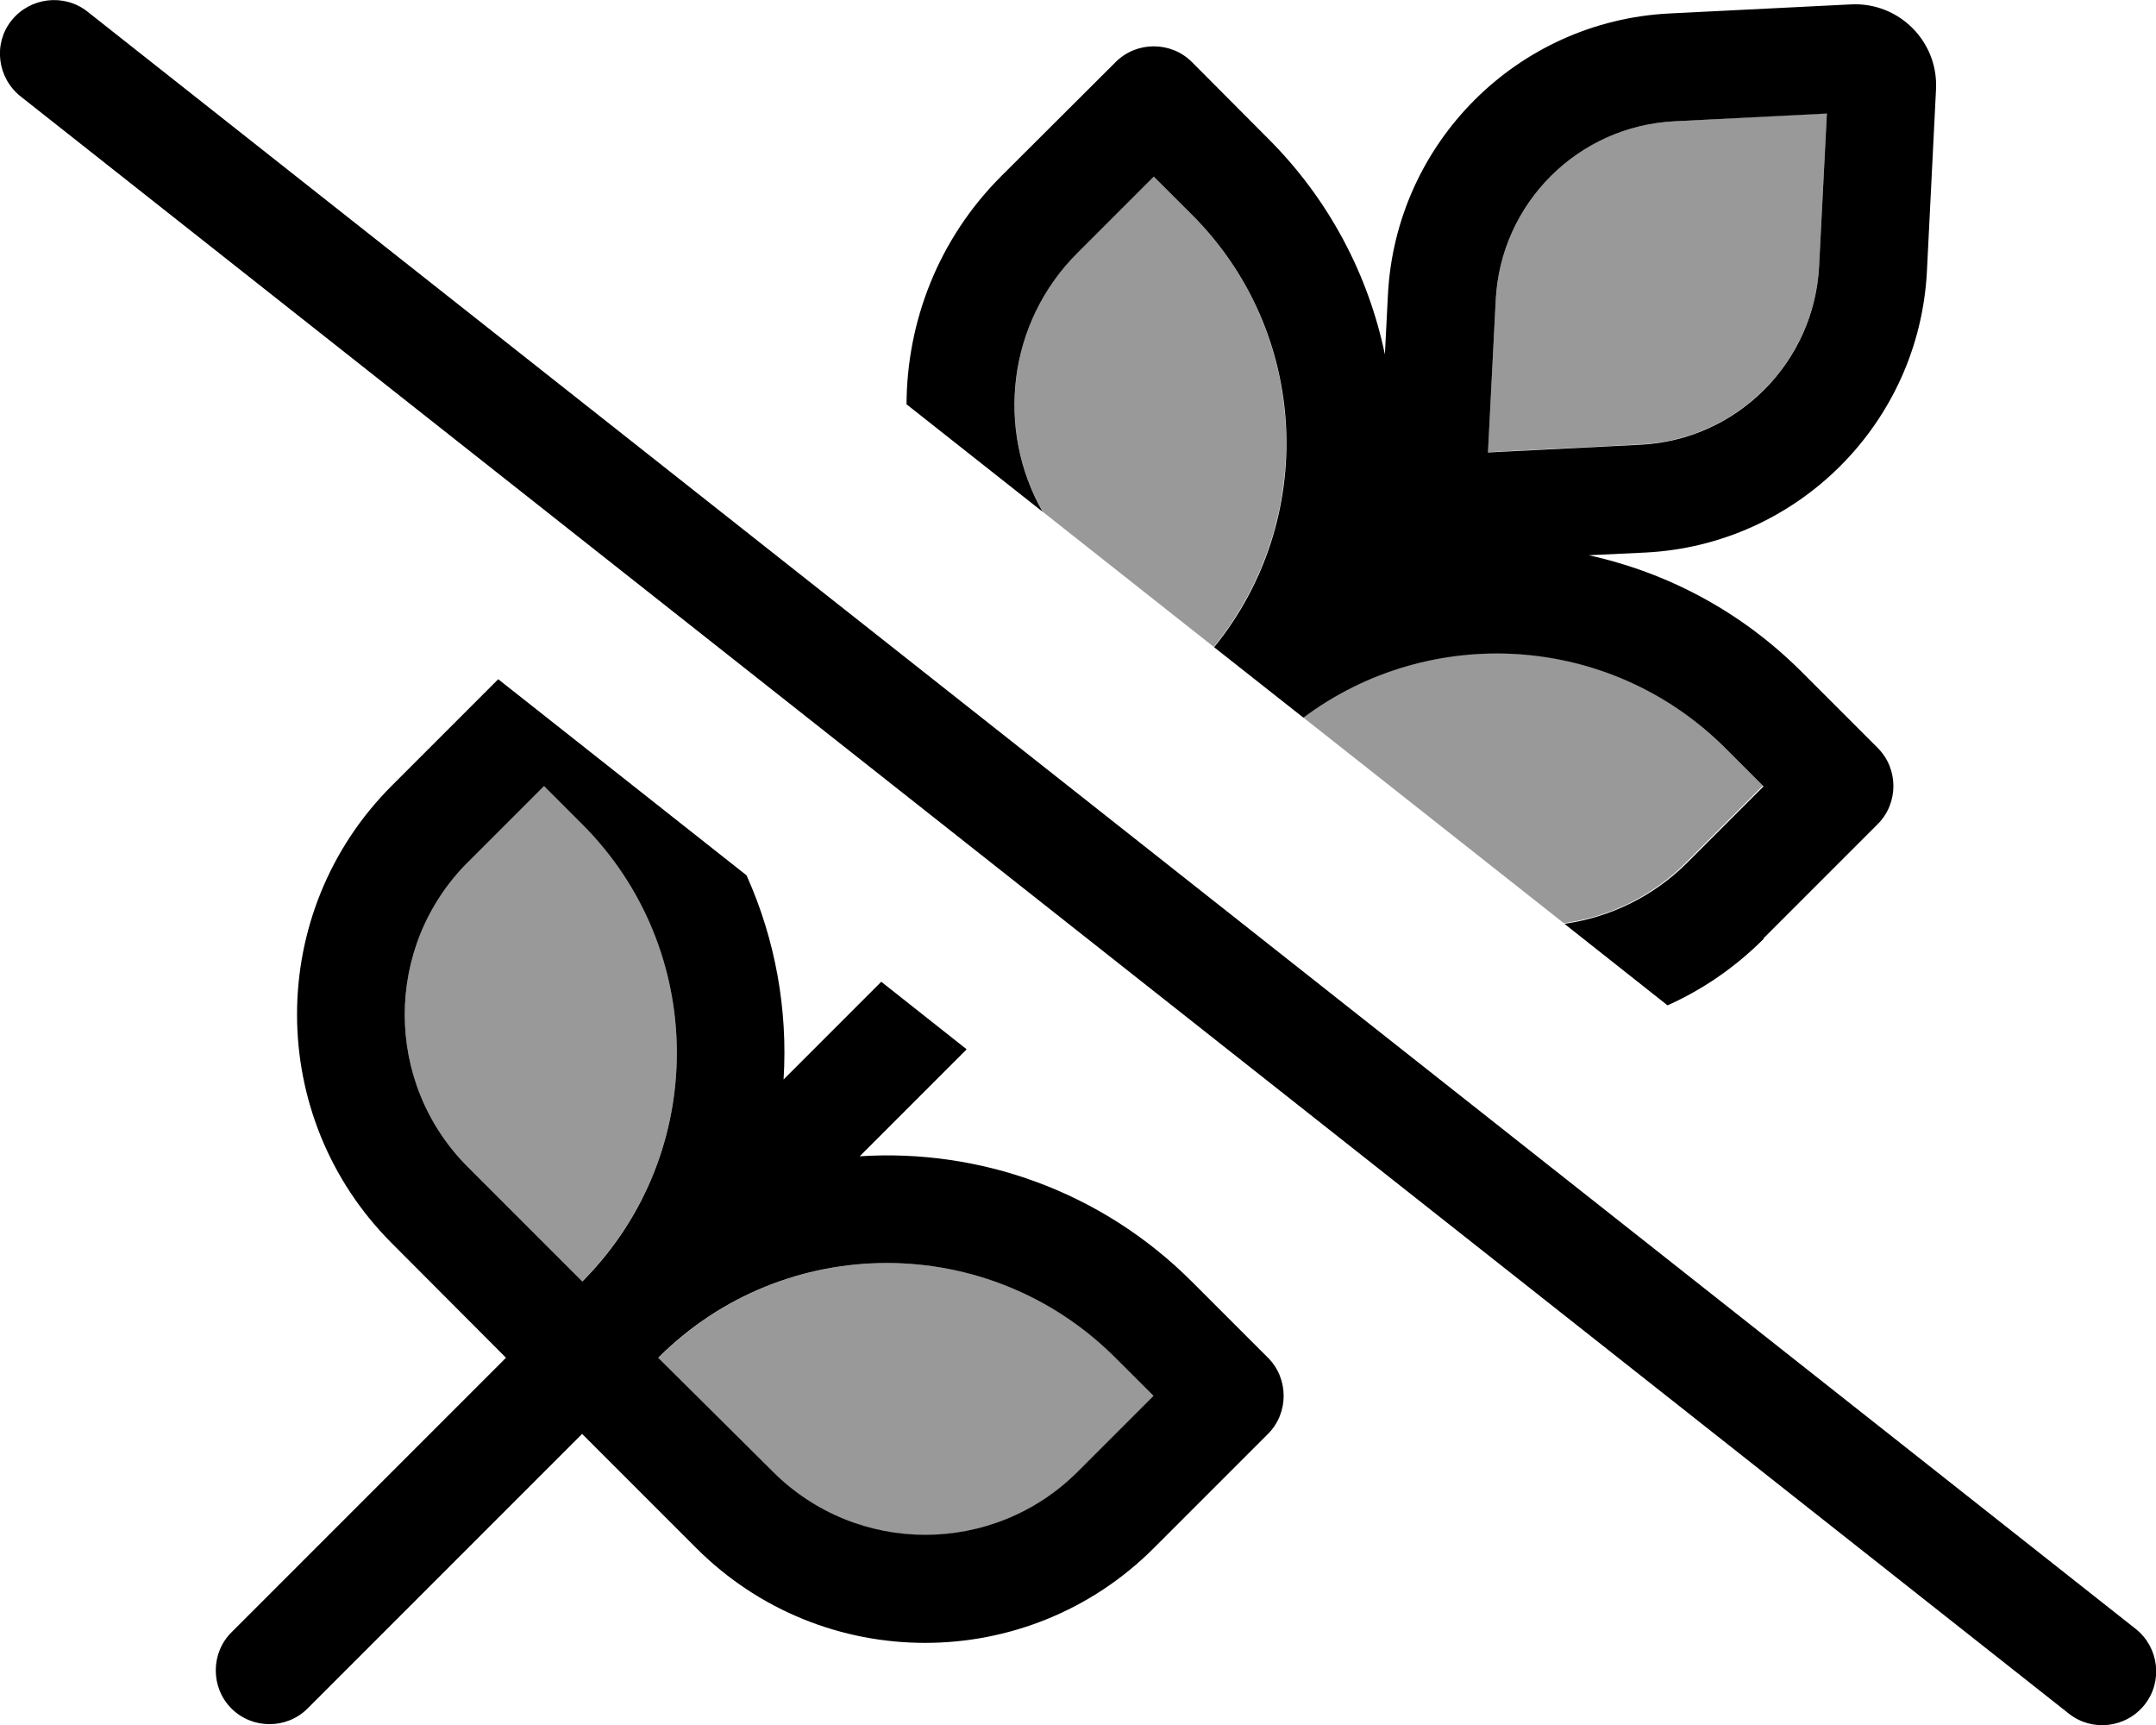
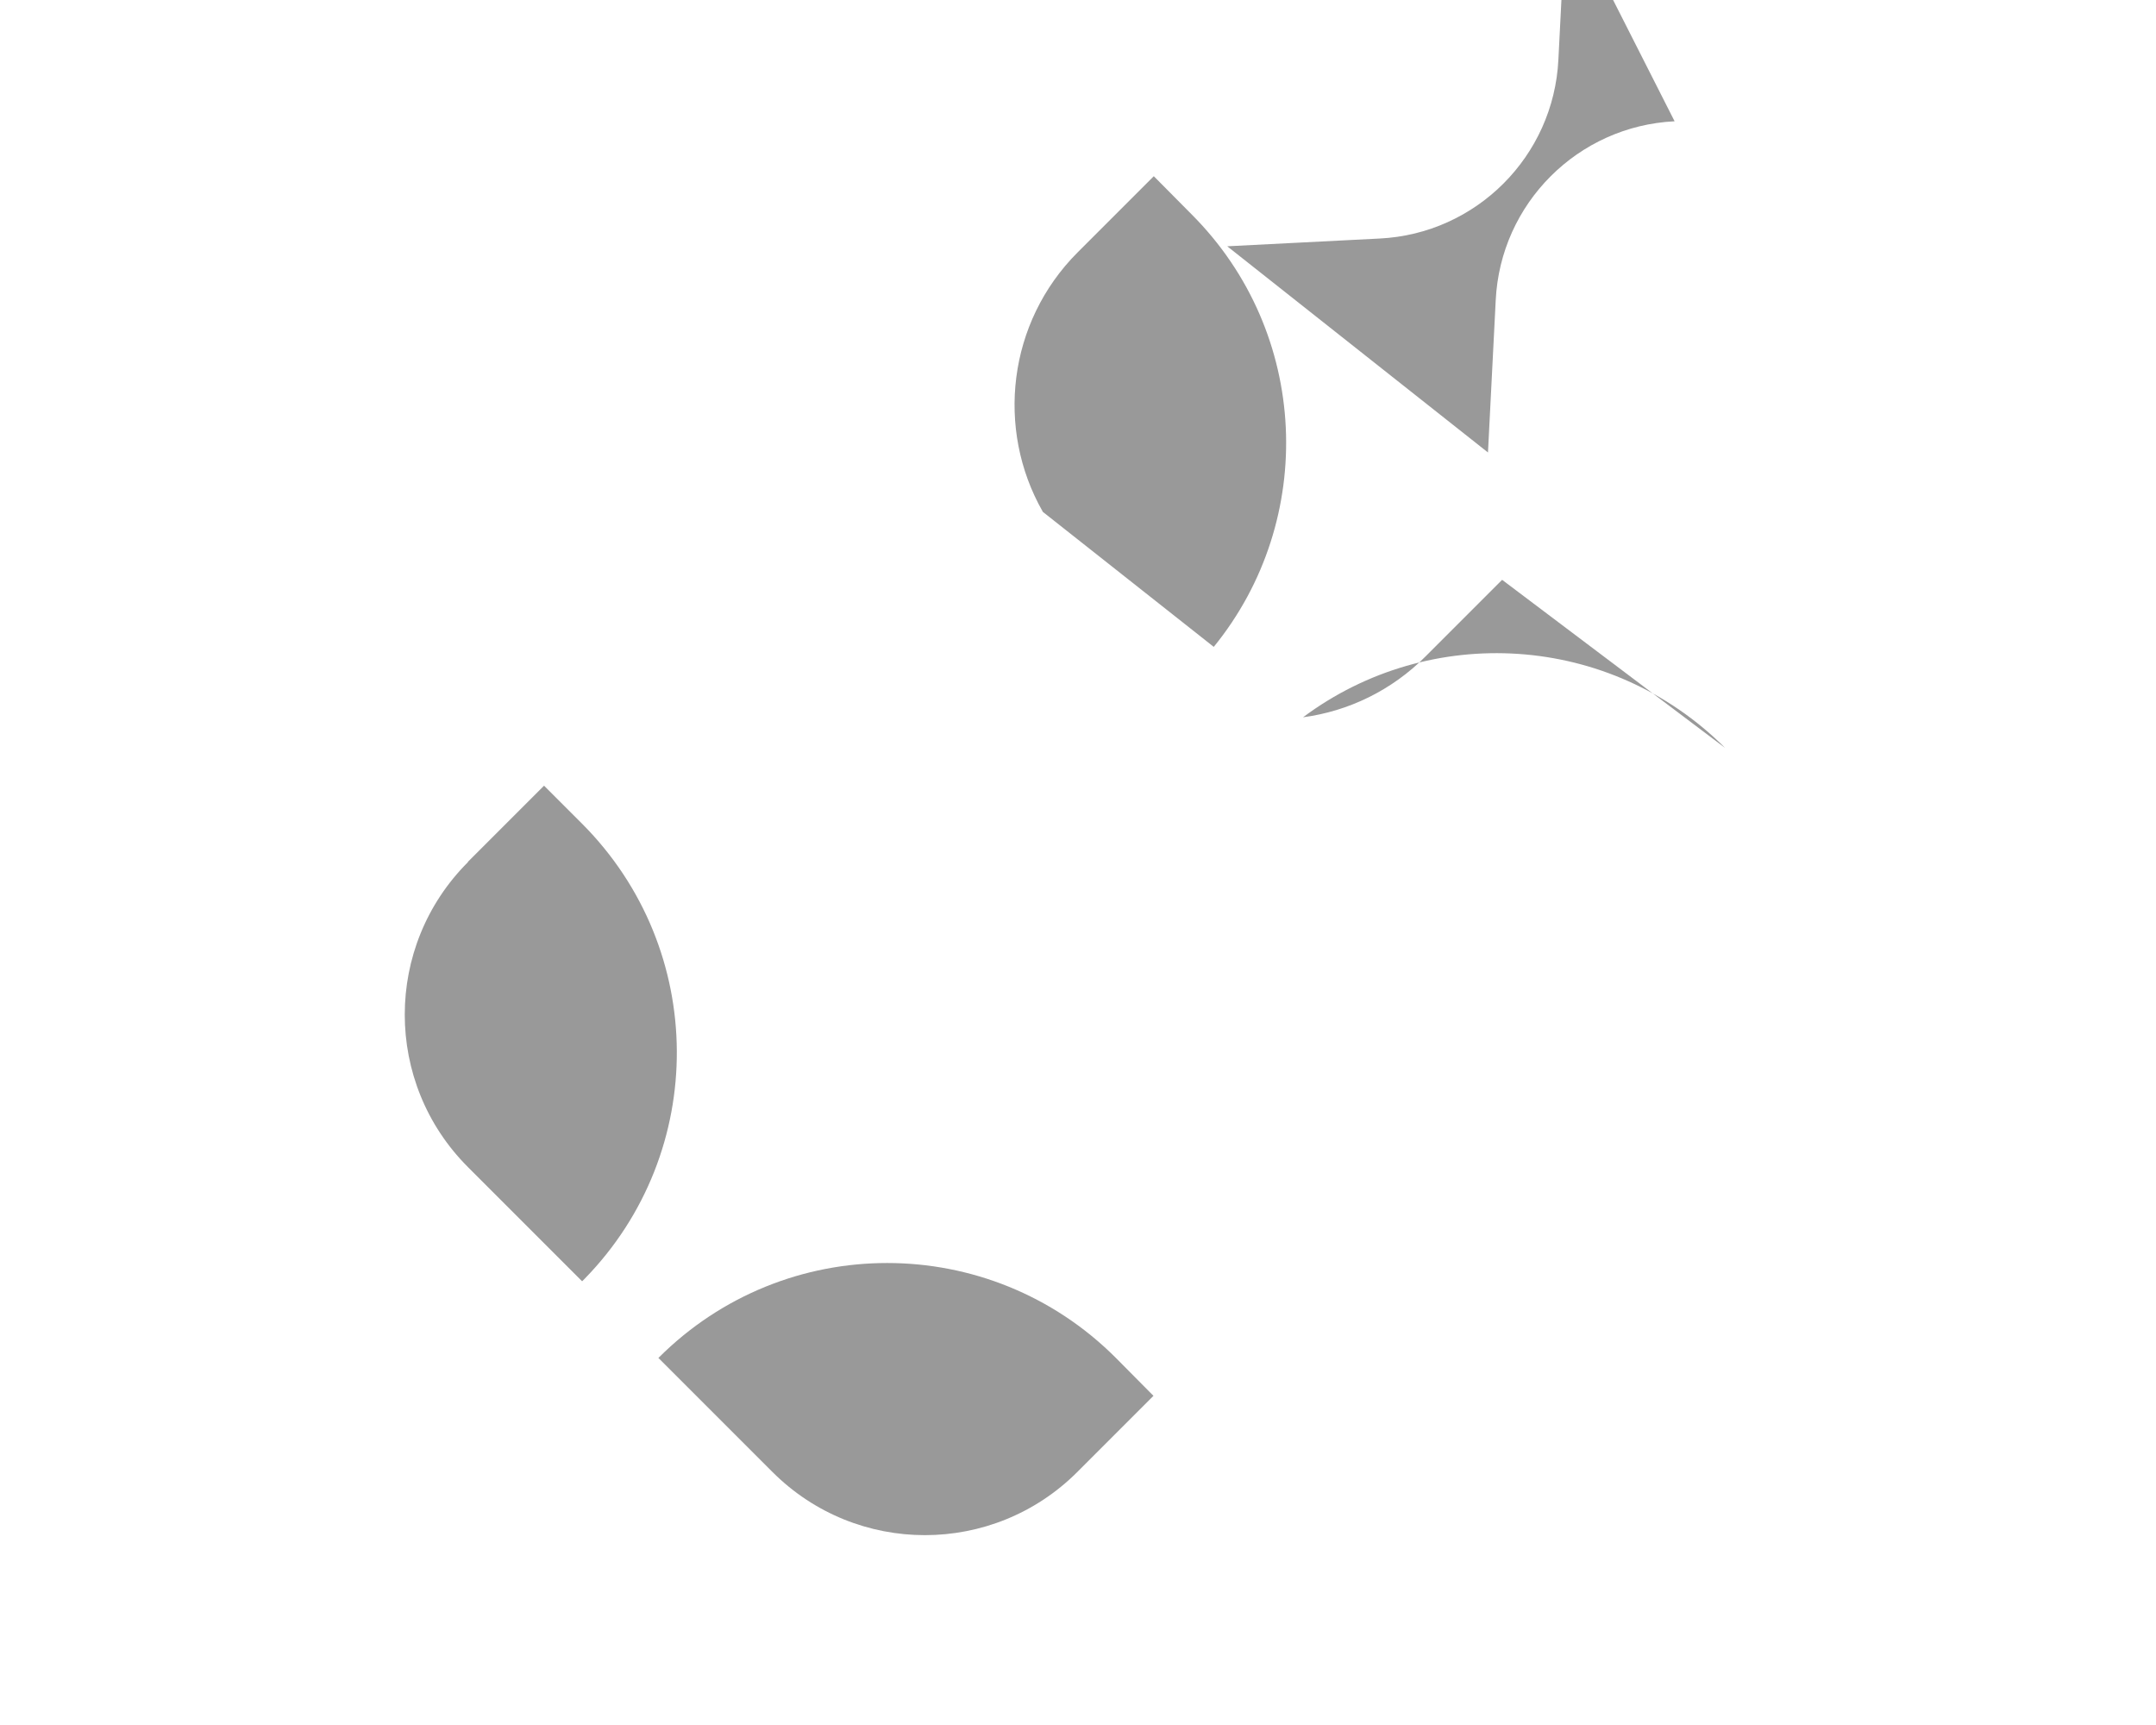
<svg xmlns="http://www.w3.org/2000/svg" viewBox="0 0 640 512">
  <defs>
    <style>.fa-secondary{opacity:.4}</style>
  </defs>
-   <path class="fa-secondary" d="M138.9 255.9c-25 25-25 65.5 0 90.5l33.9 33.9 .8-.8c36.7-37.6 36.4-97.7-.8-135l-11.3-11.3-22.6 22.6zM195.4 403l33.9 33.9c25 25 65.5 25 90.5 0l22.6-22.6L331.2 403c-37.5-37.5-98.2-37.5-135.7 0zm114-251.2c17 13.4 33.9 26.8 50.9 40.2c30.7-37.7 28.5-93.3-6.6-128.4L342.5 52.3 319.9 74.9c-20.8 20.8-24.3 52.5-10.4 76.9zm77.4 61.1c25.8 20.4 51.6 40.7 77.4 61.1c13.4-1.8 26.3-7.9 36.5-18.2l22.6-22.6L512.1 222c-34.2-34.2-87.7-37.2-125.3-9.1zm54.9-78.7l45.2-2.3c28.7-1.4 51.7-24.4 53.1-53.1l2.3-45.2L497.1 36c-28.7 1.4-51.7 24.4-53.1 53.1l-2.3 45.2z" />
-   <path class="fa-primary" d="M25.9 3.4C19-2 8.9-.8 3.4 6.1S-.8 23.1 6.1 28.6l608 480c6.9 5.5 17 4.3 22.5-2.6s4.3-17-2.6-22.5L25.9 3.4zM523.5 278.5l33.9-33.9c6.2-6.2 6.2-16.4 0-22.6l-22.6-22.6c-18-18-40-29.5-63.2-34.6l16.9-.8c45.1-2.3 81.2-38.4 83.5-83.5l2.7-54c.7-14.2-11-25.9-25.2-25.2L495.5 4C450.4 6.3 414.3 42.4 412 87.5l-.9 17.7c-4.9-23.5-16.5-46-34.8-64.2L353.8 18.4c-6.2-6.2-16.4-6.2-22.6 0L297.2 52.3C278.5 71 269.2 95.5 269.1 120l40.4 31.9c-13.9-24.4-10.5-56.1 10.4-76.9l22.6-22.6 11.3 11.3c35.1 35.1 37.3 90.7 6.6 128.4l26.5 20.9c37.6-28.1 91.1-25.1 125.3 9.1l11.3 11.3-22.6 22.6c-10.3 10.3-23.2 16.3-36.5 18.2l30.6 24.2c10.3-4.6 20-11.2 28.5-19.7zM286.9 311.4l-25.3-20-29 29c1.3-20.6-2.4-41.5-11-60.6l-73.7-58.2-31.6 31.6c-37.5 37.5-37.5 98.3 0 135.8L150.2 403 68.7 484.5c-6.2 6.2-6.2 16.4 0 22.6s16.4 6.2 22.6 0l81.5-81.5s0 0 0 0l33.9 33.9c37.5 37.5 98.3 37.5 135.8 0l33.9-33.9c6.2-6.2 6.2-16.4 0-22.6l-22.6-22.6c-27-27-63.2-39.5-98.6-37.2l31.7-31.7zM542.3 33.7L540 78.9c-1.4 28.7-24.4 51.7-53.1 53.1l-45.2 2.3L444 89.1c1.4-28.7 24.4-51.7 53.1-53.1l45.2-2.3zM172.8 380.3l-33.9-33.9c-25-25-25-65.5 0-90.5l22.6-22.6 11.3 11.3c37.2 37.2 37.5 97.4 .8 135l-.8 .8zm147.1 56.5c-25 25-65.5 25-90.5 0L195.4 403c37.5-37.5 98.2-37.5 135.7 0l11.3 11.3-22.6 22.6z" />
+   <path class="fa-secondary" d="M138.9 255.9c-25 25-25 65.5 0 90.5l33.9 33.9 .8-.8c36.7-37.6 36.4-97.7-.8-135l-11.3-11.3-22.6 22.6zM195.4 403l33.9 33.9c25 25 65.5 25 90.5 0l22.6-22.6L331.2 403c-37.5-37.5-98.2-37.5-135.7 0zm114-251.2c17 13.4 33.9 26.8 50.9 40.2c30.7-37.7 28.5-93.3-6.6-128.4L342.5 52.3 319.9 74.9c-20.8 20.8-24.3 52.5-10.4 76.9zc25.8 20.4 51.6 40.7 77.4 61.1c13.4-1.8 26.3-7.9 36.5-18.2l22.6-22.6L512.1 222c-34.2-34.2-87.7-37.2-125.3-9.1zm54.9-78.7l45.2-2.3c28.7-1.4 51.7-24.4 53.1-53.1l2.3-45.2L497.1 36c-28.7 1.4-51.7 24.4-53.1 53.1l-2.3 45.2z" />
</svg>